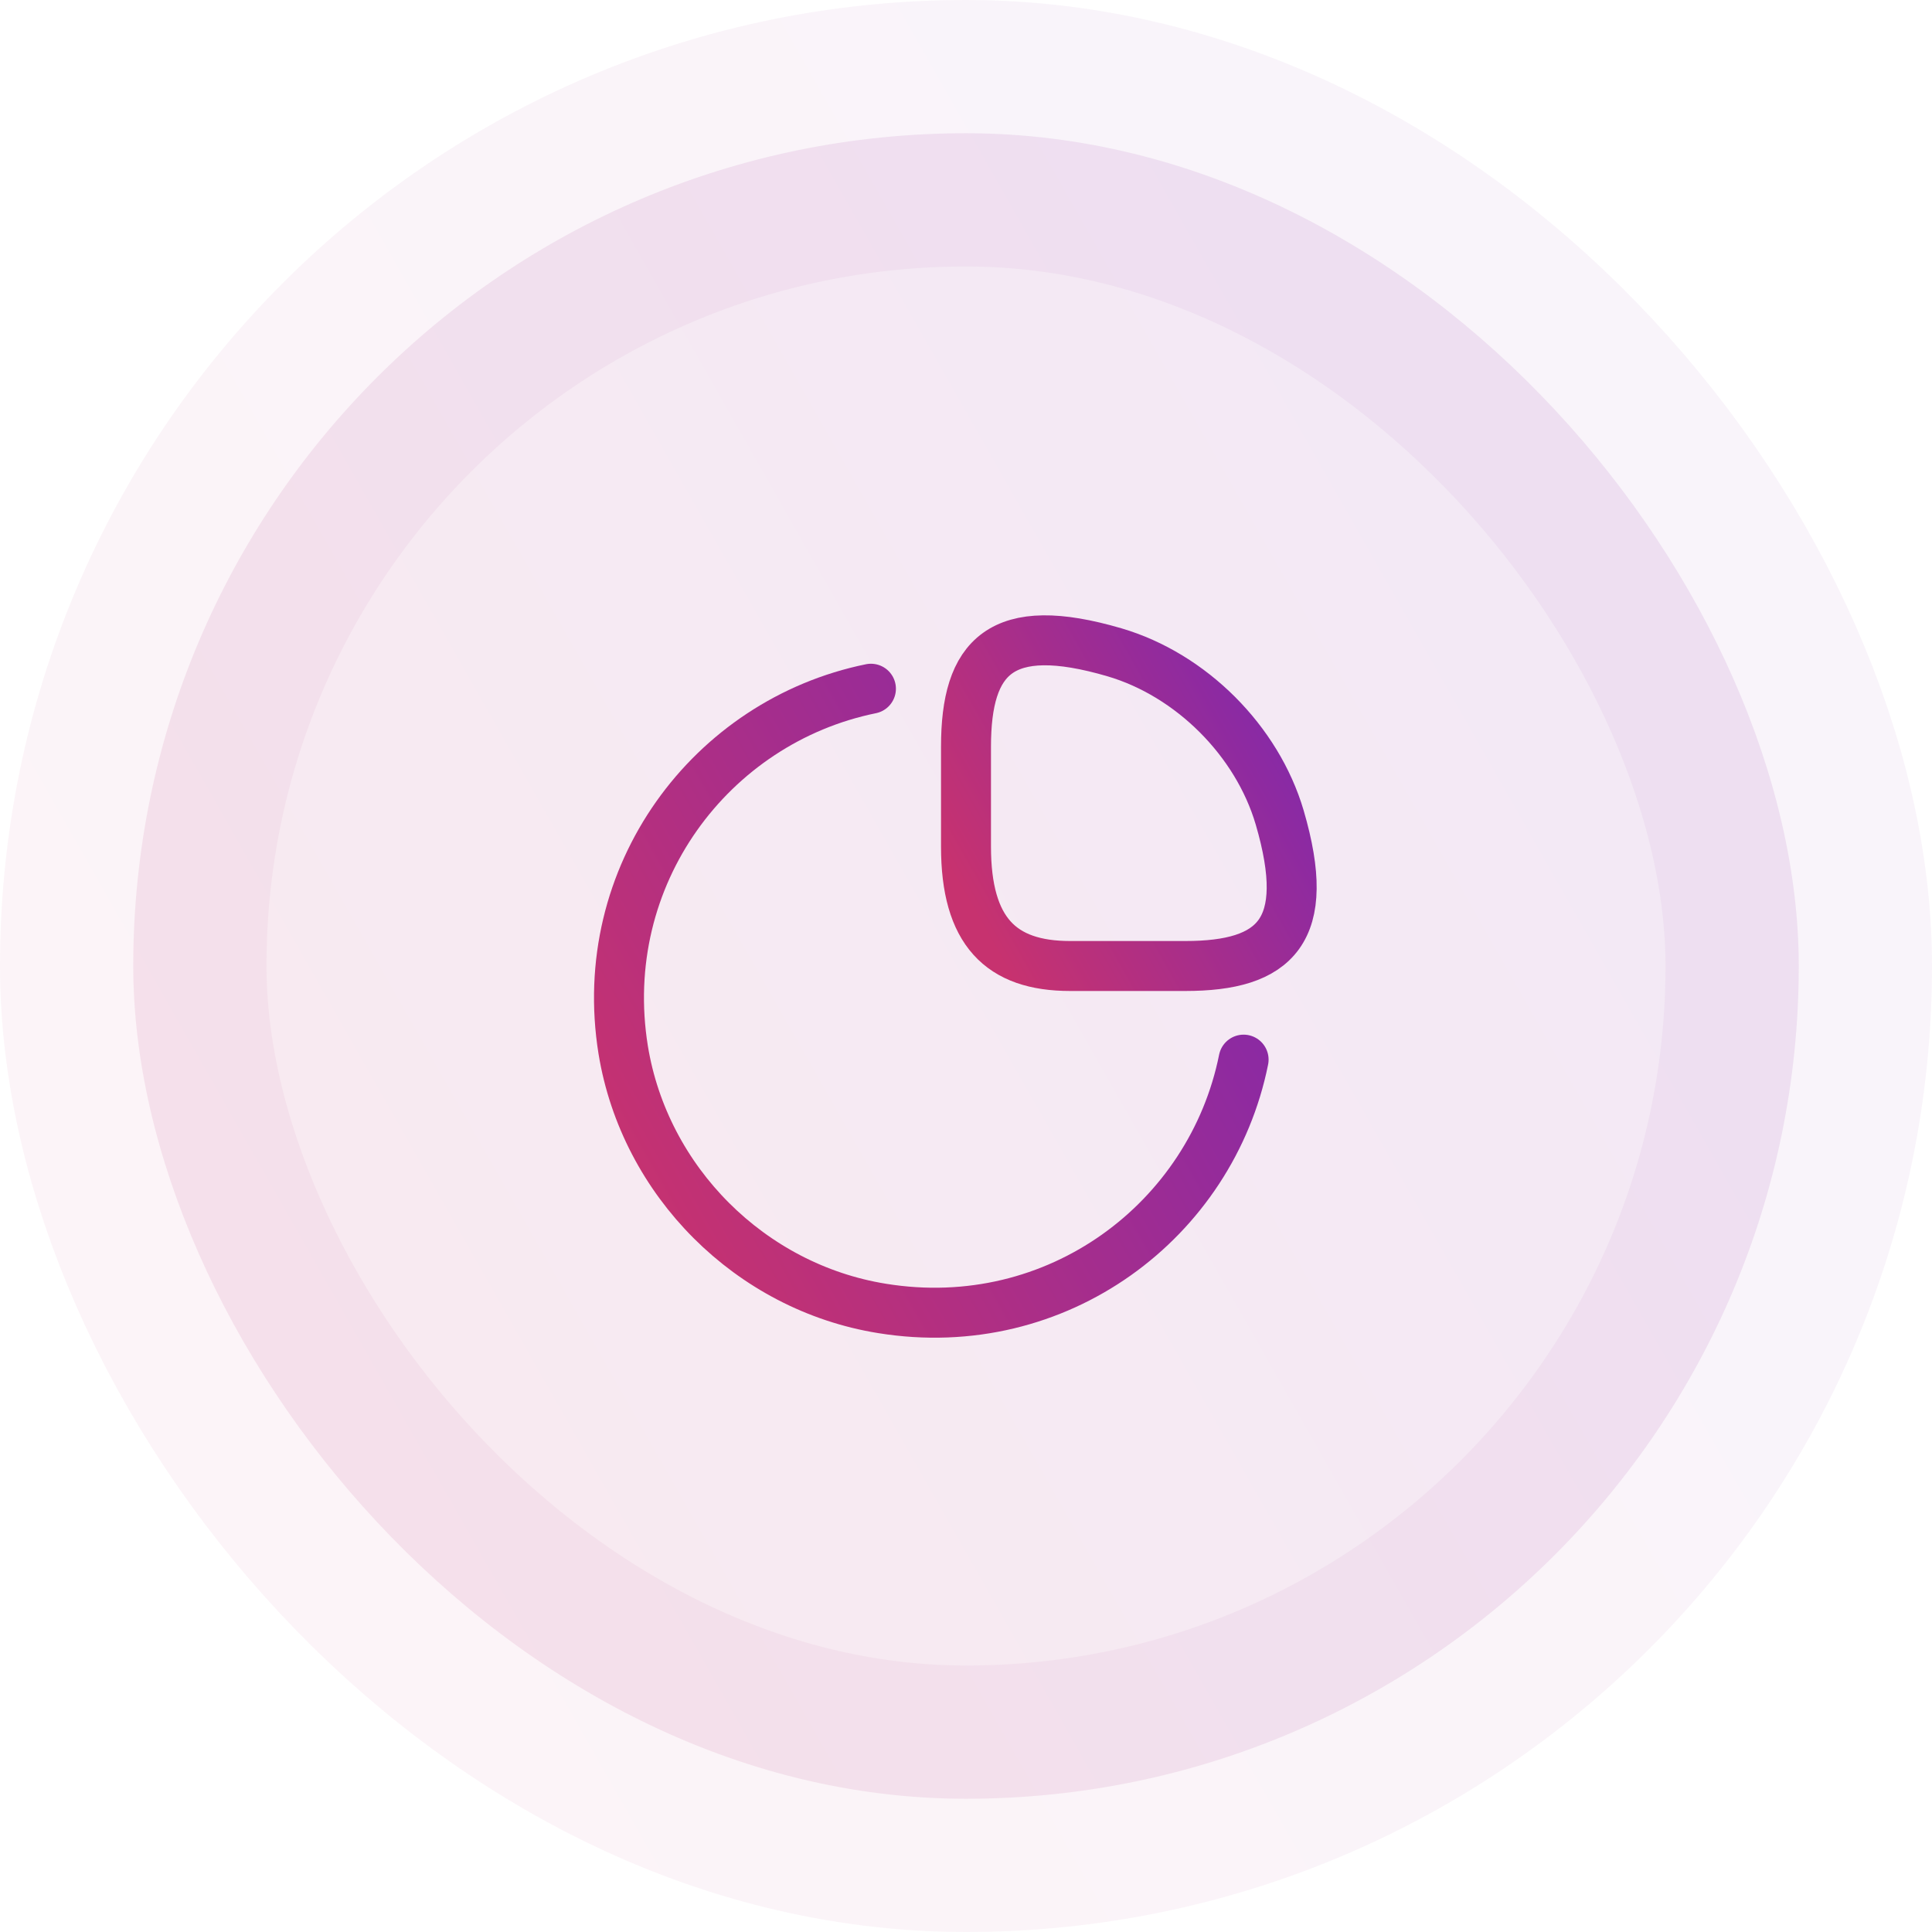
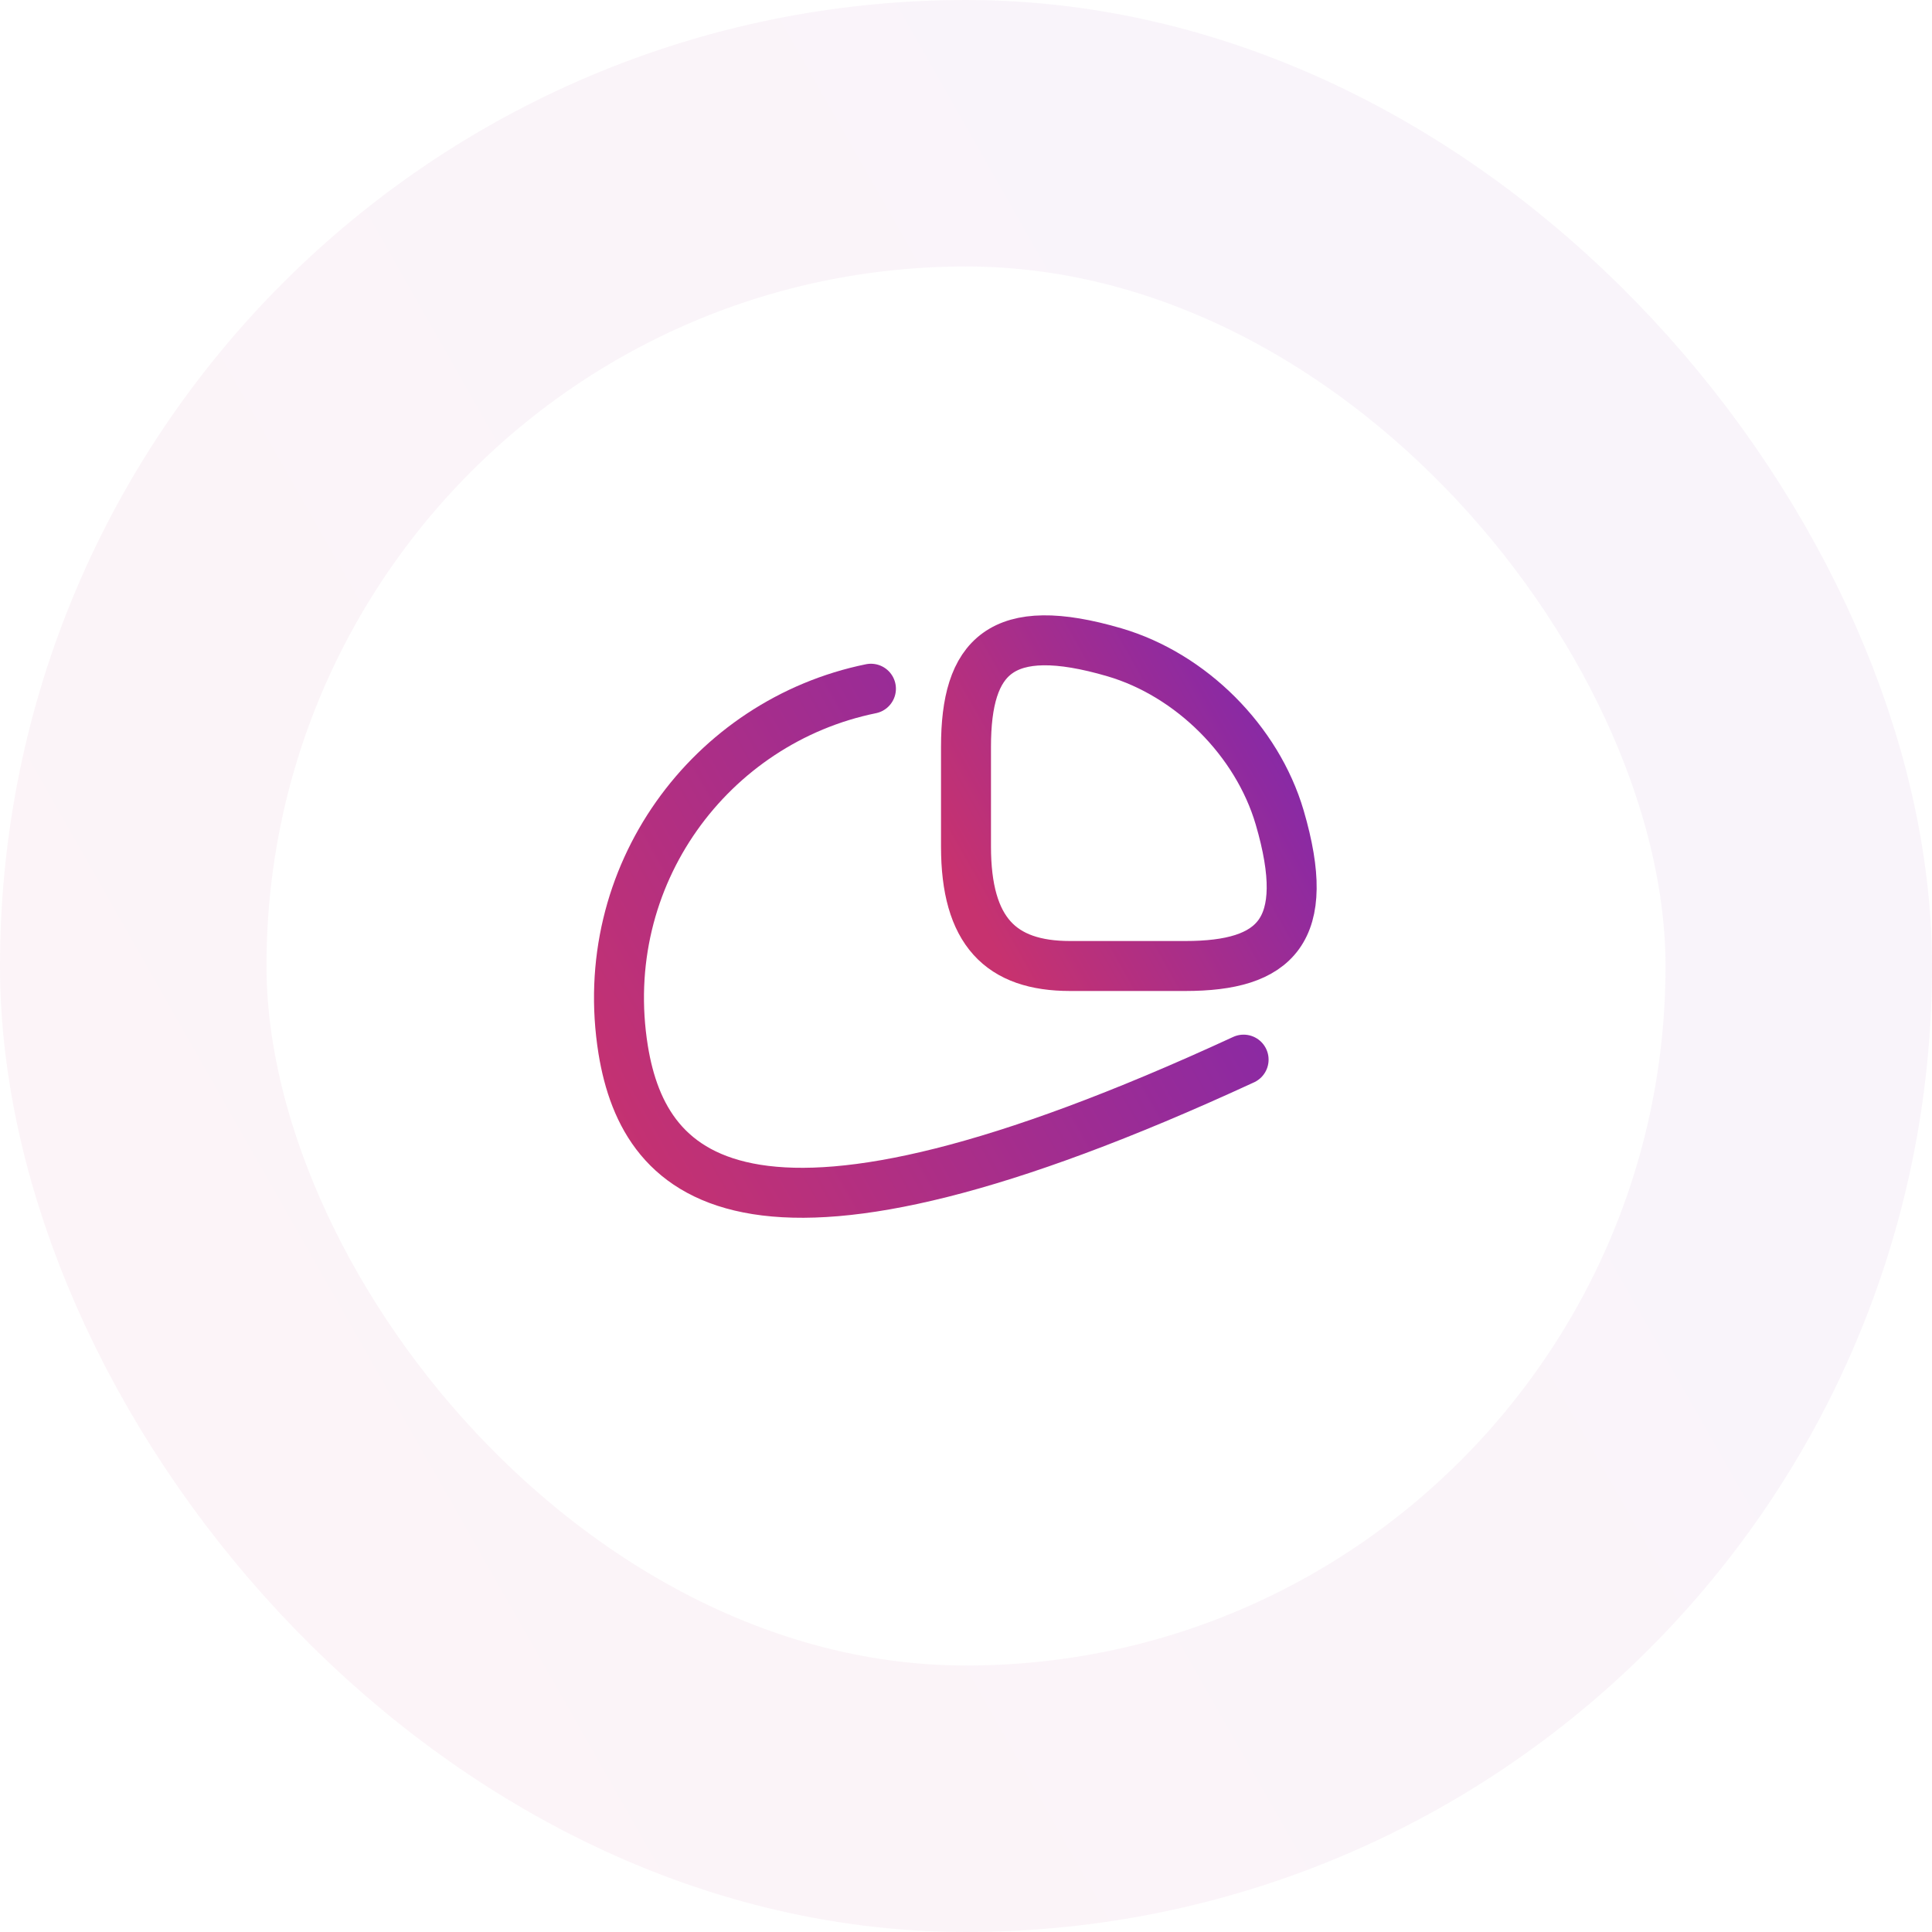
<svg xmlns="http://www.w3.org/2000/svg" width="58" height="58" viewBox="0 0 58 58" fill="none">
-   <rect x="4" y="4" width="50" height="50" rx="25" fill="url(#paint0_linear_18094_59123)" fill-opacity="0.1" />
  <path d="M35.583 29C38.292 29 39.417 27.958 38.417 24.541C37.74 22.239 35.76 20.26 33.458 19.583C30.042 18.583 29 19.708 29 22.416V25.416C29 27.958 30.042 29 32.125 29H35.583Z" stroke="url(#paint1_linear_18094_59123)" stroke-width="1.5" stroke-linecap="round" stroke-linejoin="round" />
-   <path d="M37.334 31.811C36.365 36.634 31.74 40.134 26.479 39.28C22.531 38.645 19.354 35.467 18.709 31.52C17.865 26.28 21.344 21.655 26.146 20.676" stroke="url(#paint2_linear_18094_59123)" stroke-width="1.5" stroke-linecap="round" stroke-linejoin="round" />
+   <path d="M37.334 31.811C22.531 38.645 19.354 35.467 18.709 31.52C17.865 26.28 21.344 21.655 26.146 20.676" stroke="url(#paint2_linear_18094_59123)" stroke-width="1.5" stroke-linecap="round" stroke-linejoin="round" />
  <rect x="4" y="4" width="50" height="50" rx="25" stroke="url(#paint3_linear_18094_59123)" stroke-opacity="0.05" stroke-width="8" />
  <defs>
    <linearGradient id="paint0_linear_18094_59123" x1="4" y1="43.706" x2="52.529" y2="16.132" gradientUnits="userSpaceOnUse">
      <stop stop-color="#C7326F" />
      <stop offset="1" stop-color="#8529A8" />
    </linearGradient>
    <linearGradient id="paint1_linear_18094_59123" x1="29" y1="26.987" x2="38.489" y2="21.595" gradientUnits="userSpaceOnUse">
      <stop stop-color="#C7326F" />
      <stop offset="1" stop-color="#8529A8" />
    </linearGradient>
    <linearGradient id="paint2_linear_18094_59123" x1="18.582" y1="35.552" x2="36.773" y2="25.206" gradientUnits="userSpaceOnUse">
      <stop stop-color="#C7326F" />
      <stop offset="1" stop-color="#8529A8" />
    </linearGradient>
    <linearGradient id="paint3_linear_18094_59123" x1="4" y1="43.706" x2="52.529" y2="16.132" gradientUnits="userSpaceOnUse">
      <stop stop-color="#C7326F" />
      <stop offset="1" stop-color="#8529A8" />
    </linearGradient>
  </defs>
</svg>